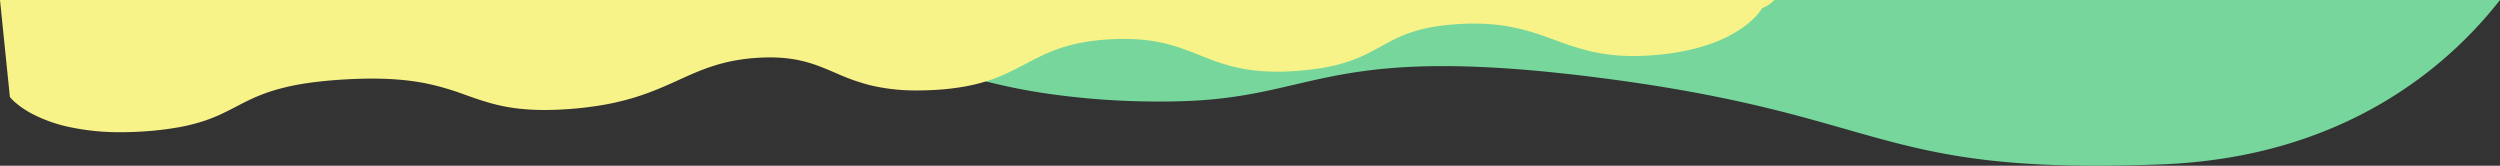
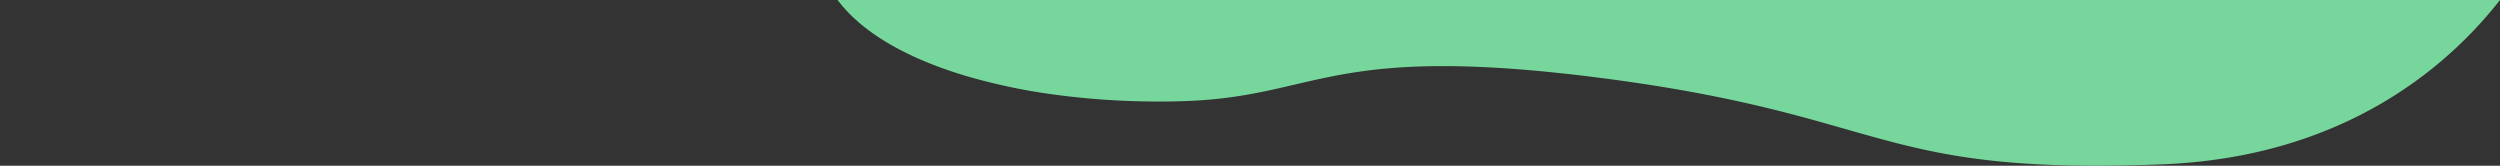
<svg xmlns="http://www.w3.org/2000/svg" width="2061.135" height="136.626" viewBox="0 0 2061.135 136.626">
  <rect x="0" y="0" width="2061.135" height="136.626" fill="#333333" stroke="none" />
  <g id="Groupe_2154" data-name="Groupe 2154" transform="translate(340.311 -93.499)">
    <path id="Soustraction_4" data-name="Soustraction 4" d="M-3281.17-11991.24c-46.239,0-84.048-2.8-118.987-8.81-14.49-2.492-28.681-5.541-44.66-9.6-14.27-3.621-28.2-7.593-42.948-11.8-23.909-6.818-48.632-13.869-79.865-20.973-35.684-8.116-73.524-14.779-115.684-20.371-27.71-3.676-53.542-6.422-76.776-8.162-21.386-1.6-41.428-2.415-59.569-2.415-56.848,0-90.095,7.758-122.247,15.259l-.009,0c-14.115,3.293-27.446,6.4-42.671,8.905-8.192,1.346-16.129,2.382-24.263,3.166-9.112.879-18.271,1.427-28,1.674-5.612.143-11.311.215-16.937.215a642.109,642.109,0,0,1-81.97-5.158,495.022,495.022,0,0,1-75.486-15.445c-23.983-7.034-45.08-15.676-62.705-25.685-18.61-10.569-33.288-22.641-43.625-35.877-.394-.5-.785-1.028-1.163-1.557h1370.56a344.966,344.966,0,0,1-40.014,42.989c-8.529,7.726-17.539,15.1-26.78,21.917a346.115,346.115,0,0,1-31.635,20.758,351.8,351.8,0,0,1-36.743,18.519,366.418,366.418,0,0,1-42.108,15.2,395.2,395.2,0,0,1-47.727,10.8,442.968,442.968,0,0,1-53.6,5.313C-3246.115-11991.623-3264.413-11991.24-3281.17-11991.24Z" transform="translate(4669 12221.365)" fill="#76d69b" />
-     <path id="Soustraction_3" data-name="Soustraction 3" d="M-4909.554-12098.5a197.055,197.055,0,0,1-43.827-4.539,121.416,121.416,0,0,1-28.21-9.986,75.284,75.284,0,0,1-15.093-9.987,33.8,33.8,0,0,1-4.476-4.54l-8.151-79.952h1462.884a28.064,28.064,0,0,1-10.087,6.725,32.665,32.665,0,0,1-3.935,5.345,70.623,70.623,0,0,1-14.172,12.15,113.939,113.939,0,0,1-27.958,13.135c-13.281,4.308-28.521,7.1-45.294,8.3-5.017.357-9.931.539-14.607.539a162.853,162.853,0,0,1-19.665-1.14,147.187,147.187,0,0,1-16.757-3,257.322,257.322,0,0,1-28.708-9.138l-.252-.092c-18.084-6.574-36.78-13.371-66.143-13.371-3.395,0-6.92.092-10.477.273a192.794,192.794,0,0,0-23.4,2.488,122.109,122.109,0,0,0-17.552,4.332c-10.2,3.375-17.667,7.493-25.57,11.854-15.607,8.609-31.742,17.511-70.345,20.158-5.183.355-10.231.535-15,.535-29.657,0-46.928-6.863-63.629-13.5l-.253-.1c-8.3-3.3-16.877-6.708-26.781-9.218a130.754,130.754,0,0,0-16.155-3.031,156.535,156.535,0,0,0-19.5-1.149c-3.445,0-7.064.1-10.758.294a181.528,181.528,0,0,0-23.466,2.662,132.807,132.807,0,0,0-18.425,4.729c-10.985,3.691-19.934,8.409-28.588,12.972-9.162,4.83-18.635,9.825-30.721,13.763a146.018,146.018,0,0,1-20.5,5.028,209.974,209.974,0,0,1-26.573,2.756c-3.85.173-7.629.261-11.233.261a161.576,161.576,0,0,1-38.827-4.254,168.167,168.167,0,0,1-26.758-9.358q-1.317-.561-2.621-1.121c-14.989-6.424-29.146-12.491-53.456-12.491-2.92,0-5.984.09-9.1.267a158.423,158.423,0,0,0-20.006,2.352,140.42,140.42,0,0,0-16.879,4.205c-10.489,3.3-19.622,7.449-29.291,11.838-11.151,5.061-22.683,10.294-37.306,14.675a214.042,214.042,0,0,1-24.519,5.773,287.127,287.127,0,0,1-30.964,3.627c-6.167.4-12.1.607-17.642.607h-.035a188.931,188.931,0,0,1-20.267-1.021,148.941,148.941,0,0,1-16.6-2.711c-10.136-2.253-18.526-5.222-27.409-8.364l-1.644-.581-.73-.258a218.529,218.529,0,0,0-30.651-8.893c-13.382-2.721-28.094-4.043-44.976-4.043-6.406,0-13.251.193-20.344.573-12.96.694-24.236,1.8-34.472,3.374a189.68,189.68,0,0,0-24.616,5.334c-13.845,4.059-23.37,9.019-32.582,13.816-8.18,4.26-16.638,8.665-27.944,12.27a154.508,154.508,0,0,1-19.62,4.793,255.5,255.5,0,0,1-26.5,3.239C-4895.831-12098.769-4902.847-12098.5-4909.554-12098.5Z" transform="translate(4669 12301)" fill="#f7f388" />
  </g>
</svg>